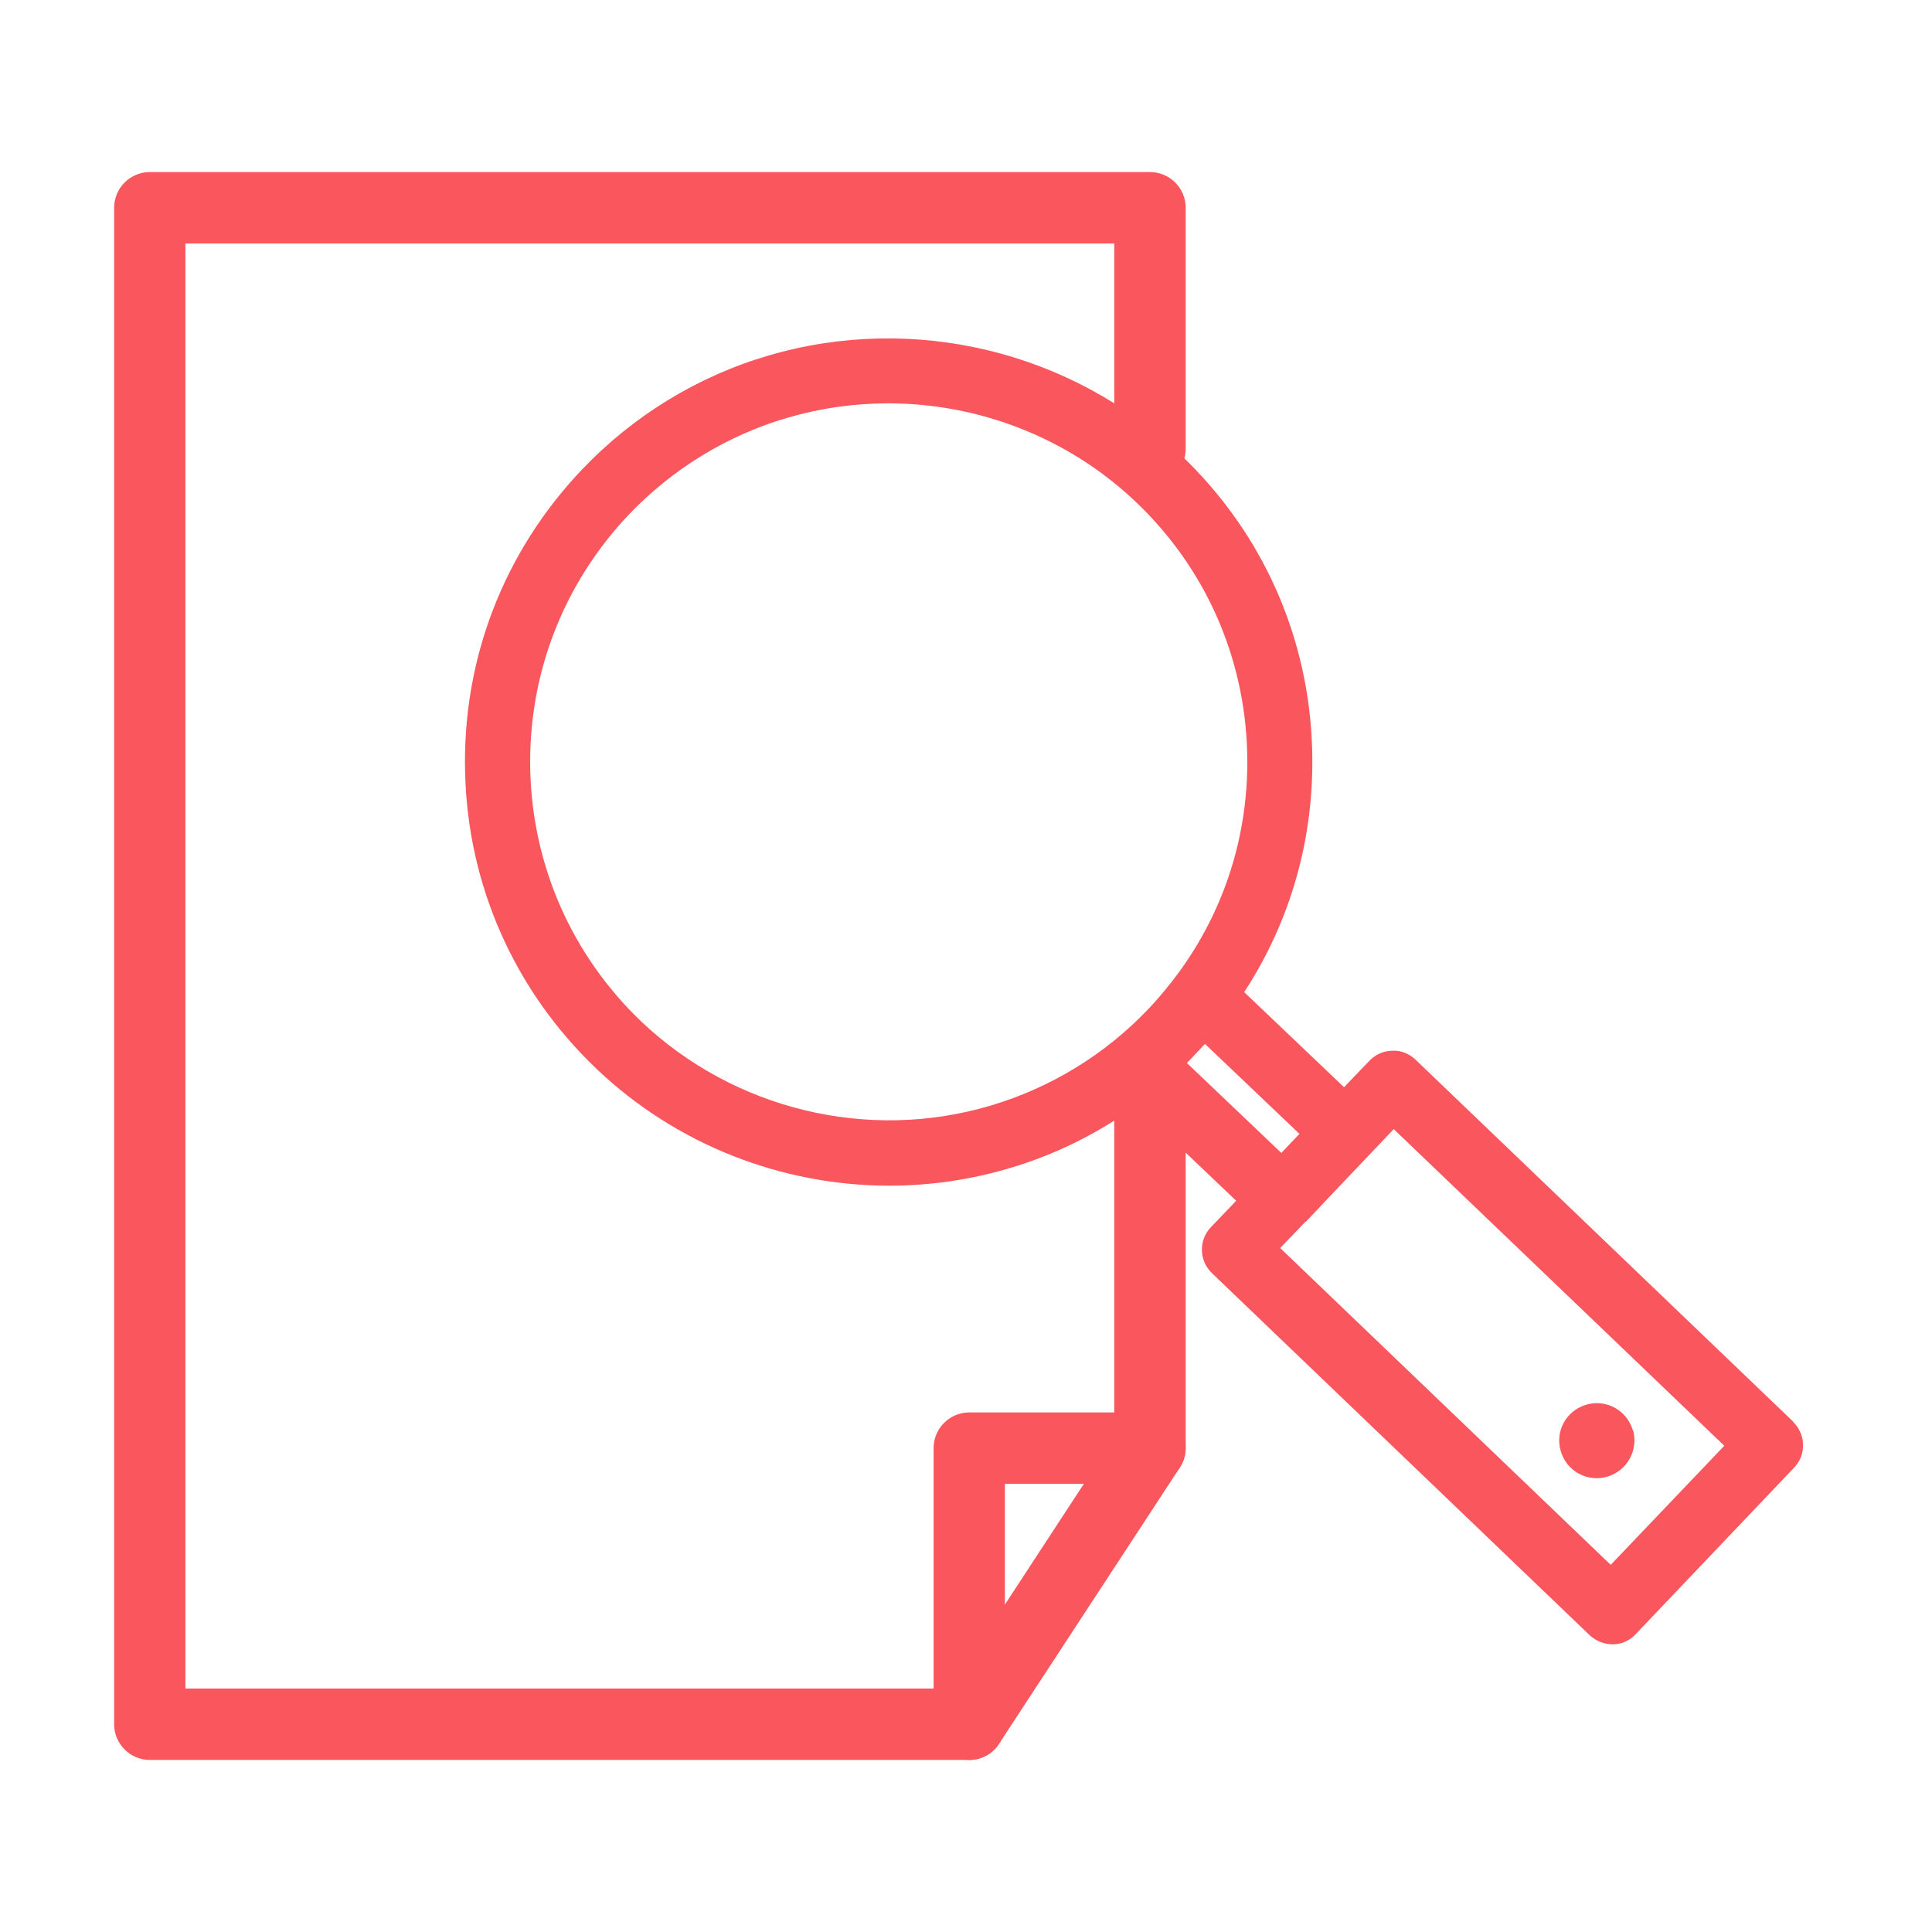
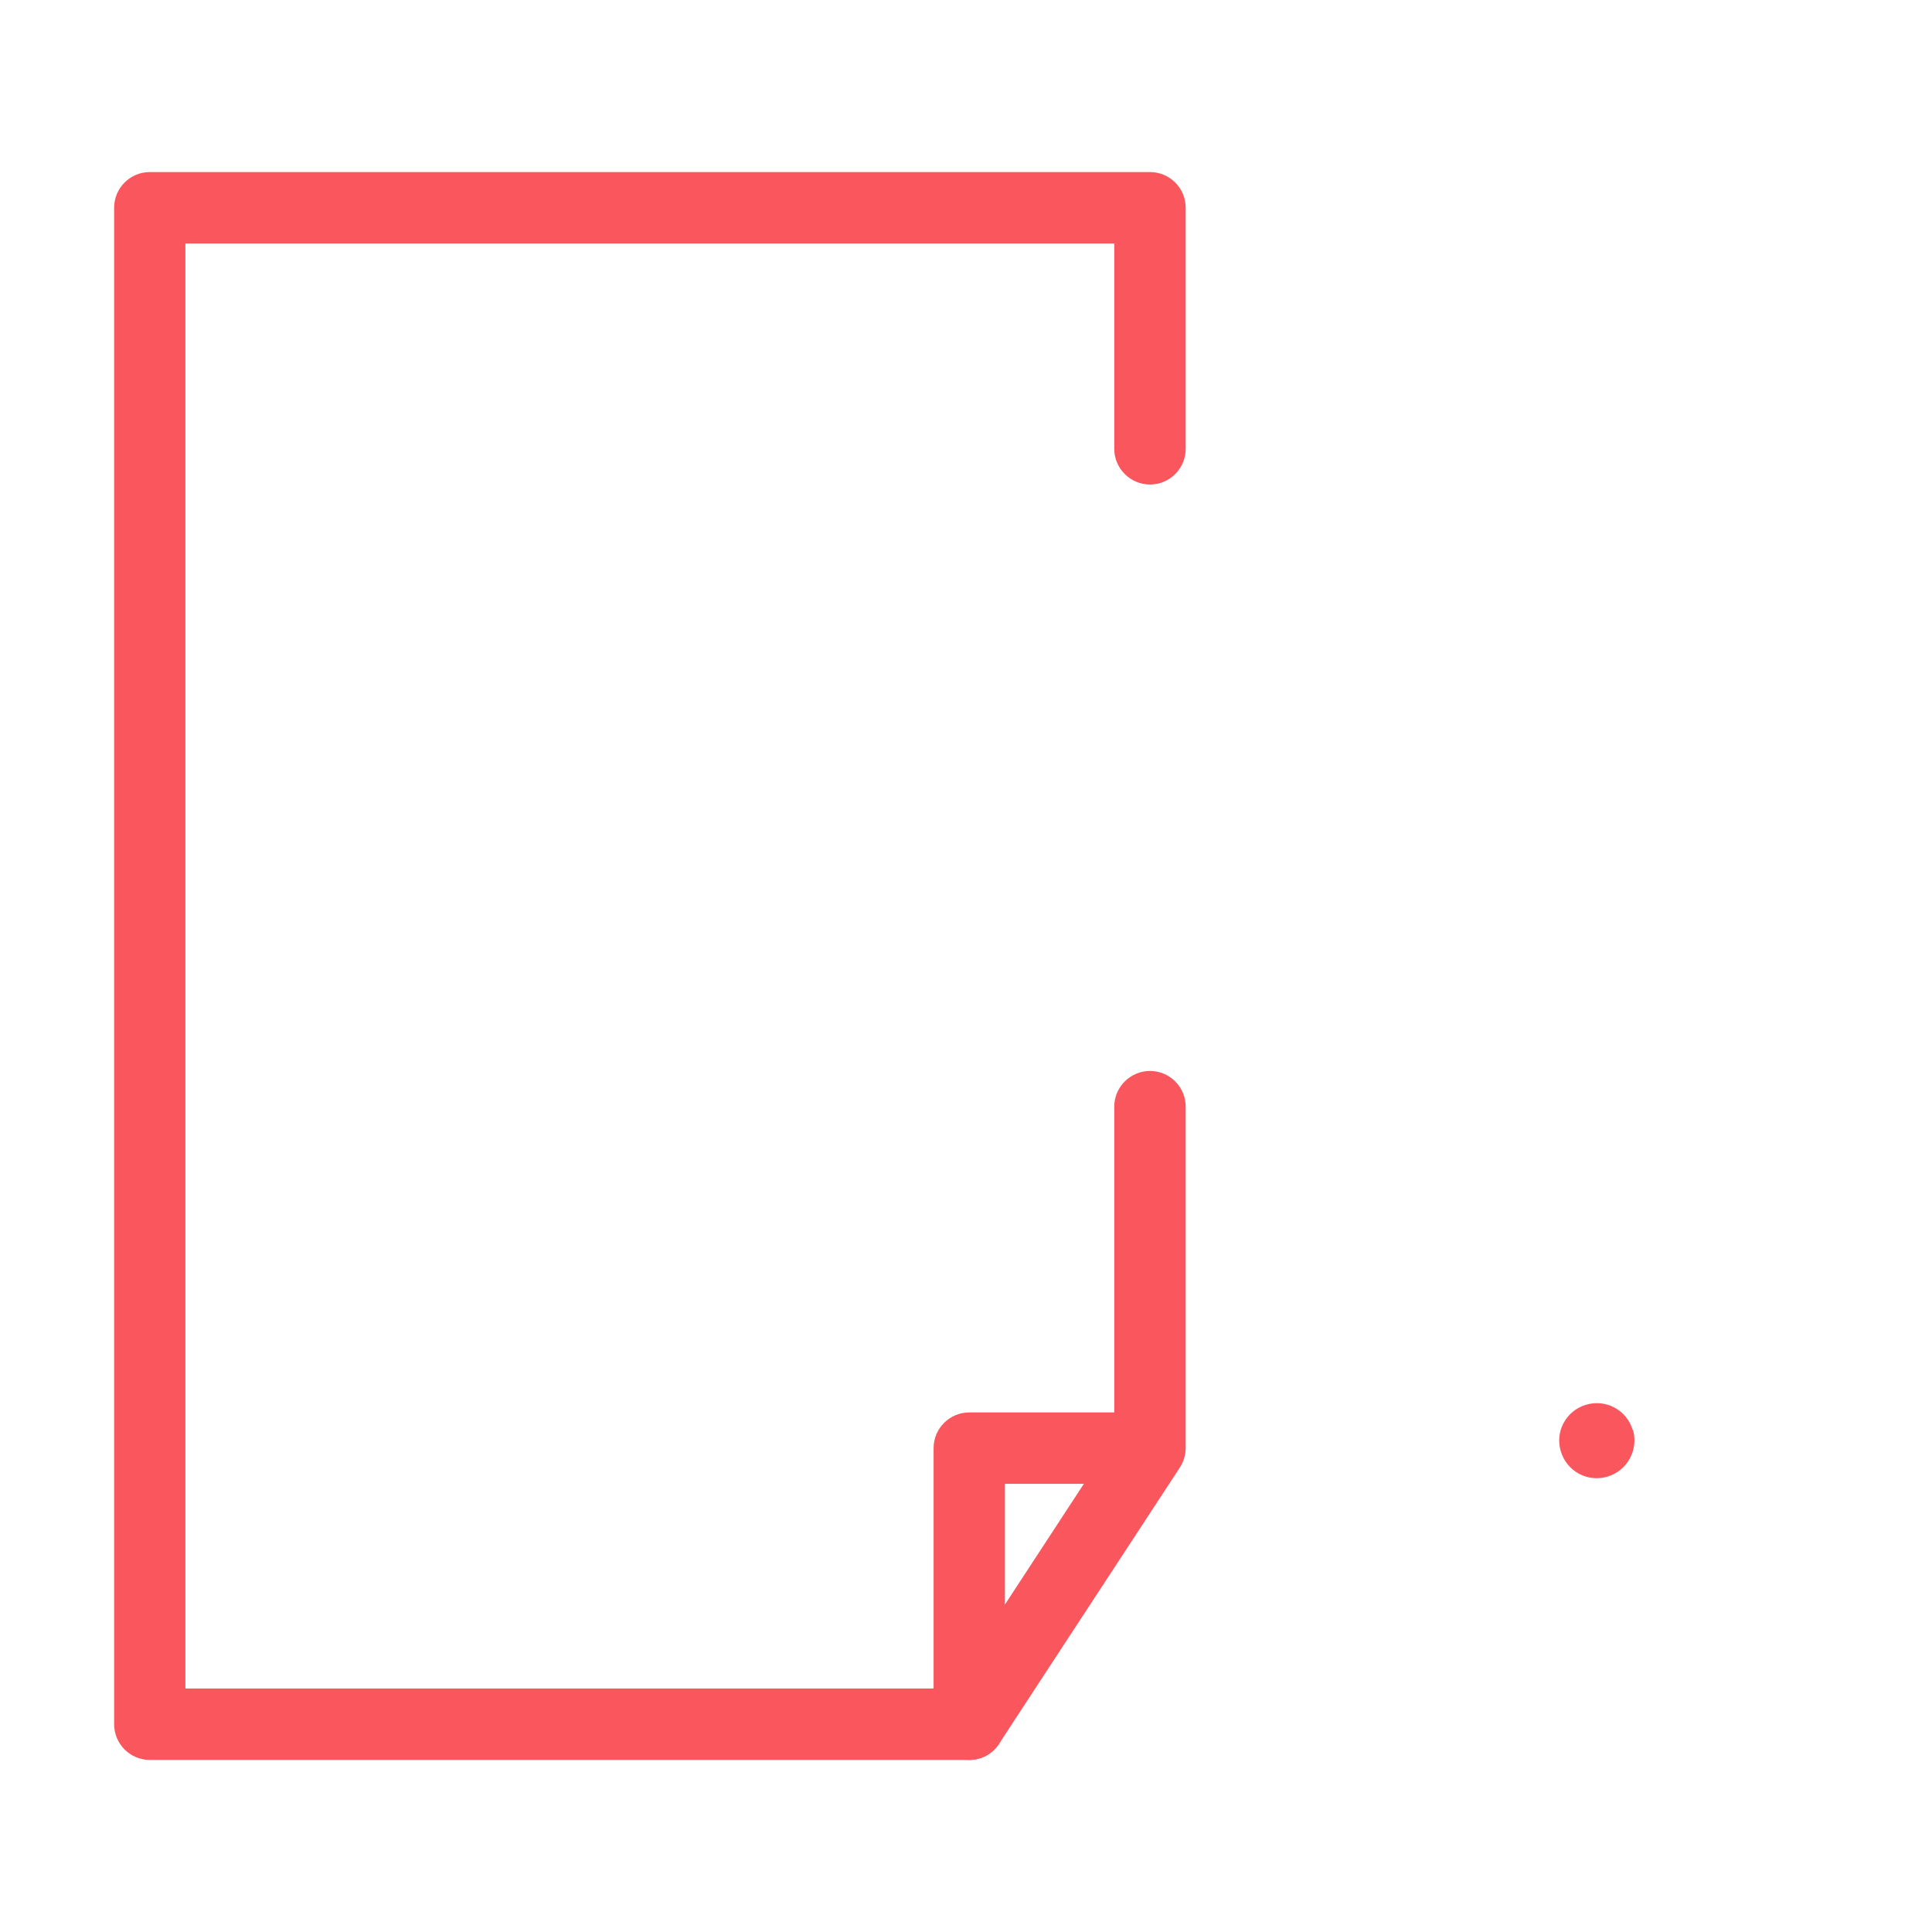
<svg xmlns="http://www.w3.org/2000/svg" width="65px" height="65px" viewBox="0 0 65 65" version="1.1">
  <g id="surface1">
-     <path style=" stroke:none;fill-rule:nonzero;fill:rgb(98.039%,33.725%,36.471%);fill-opacity:1;" d="M 60.32 47.82 L 47.621 35.648 C 47.41 35.449 47.121 35.328 46.84 35.352 C 46.551 35.352 46.27 35.48 46.07 35.691 L 45.219 36.578 L 41.859 33.379 C 43.422 30.988 44.219 28.191 44.148 25.281 C 44.059 21.469 42.488 17.93 39.73 15.309 C 36.051 11.809 30.73 10.531 25.859 11.961 C 23.469 12.66 21.301 13.988 19.57 15.809 C 16.949 18.57 15.551 22.18 15.648 25.988 C 15.738 29.801 17.32 33.34 20.07 35.961 C 22.75 38.512 26.301 39.891 29.922 39.891 C 31.262 39.891 32.621 39.699 33.941 39.309 C 35.48 38.859 36.93 38.141 38.23 37.199 L 41.59 40.398 L 40.738 41.289 C 40.32 41.73 40.34 42.422 40.781 42.84 L 53.48 55.012 C 53.68 55.199 53.961 55.32 54.238 55.32 L 54.27 55.32 C 54.371 55.32 54.461 55.301 54.551 55.281 C 54.73 55.23 54.898 55.121 55.031 54.98 L 60.359 49.379 C 60.559 49.172 60.672 48.891 60.66 48.602 C 60.66 48.309 60.531 48.039 60.32 47.828 Z M 43.93 41.109 L 44.93 40.051 L 46.891 37.988 L 58.012 48.641 L 54.191 52.648 L 43.07 41.988 L 43.922 41.102 Z M 39.398 33.059 C 39.16 33.359 38.91 33.66 38.641 33.941 C 37.18 35.48 35.34 36.602 33.32 37.199 C 29.199 38.422 24.699 37.328 21.578 34.371 C 19.25 32.148 17.922 29.148 17.84 25.93 C 17.762 22.711 18.941 19.648 21.16 17.309 C 22.621 15.781 24.461 14.648 26.48 14.059 C 27.602 13.73 28.738 13.57 29.879 13.57 C 32.941 13.57 35.949 14.73 38.219 16.891 C 40.551 19.109 41.879 22.109 41.961 25.328 C 42.031 28.141 41.141 30.828 39.43 33.02 Z M 40.199 35.48 L 40.25 35.43 C 40.34 35.328 40.441 35.23 40.539 35.121 L 43.719 38.148 L 43.109 38.789 L 39.93 35.762 C 40.031 35.66 40.121 35.57 40.211 35.469 Z M 40.199 35.48 " />
    <path style=" stroke:none;fill-rule:nonzero;fill:rgb(98.039%,33.725%,36.471%);fill-opacity:1;" d="M 54.93 48.109 C 54.73 47.441 54.031 47.059 53.359 47.262 C 52.691 47.461 52.309 48.16 52.512 48.828 C 52.711 49.5 53.41 49.879 54.078 49.68 C 54.75 49.48 55.129 48.781 54.941 48.109 Z M 54.93 48.109 " />
    <path style=" stroke:none;fill-rule:nonzero;fill:rgb(98.039%,33.725%,36.471%);fill-opacity:1;" d="M 32.609 59.211 L 5.039 59.211 C 4.379 59.211 3.84 58.672 3.84 58.012 L 3.84 6.988 C 3.84 6.328 4.379 5.789 5.039 5.789 L 38.691 5.789 C 39.352 5.789 39.891 6.328 39.891 6.988 L 39.891 15.102 C 39.891 15.762 39.352 16.301 38.691 16.301 C 38.031 16.301 37.488 15.762 37.488 15.102 L 37.488 8.191 L 6.238 8.191 L 6.238 56.809 L 31.961 56.809 L 37.488 48.359 L 37.488 37.23 C 37.488 36.57 38.031 36.031 38.691 36.031 C 39.352 36.031 39.891 36.57 39.891 37.23 L 39.891 48.719 C 39.891 48.949 39.82 49.18 39.691 49.379 L 33.609 58.672 C 33.391 59.012 33.012 59.211 32.609 59.211 Z M 32.609 59.211 " />
-     <path style=" stroke:none;fill-rule:nonzero;fill:rgb(98.039%,33.725%,36.471%);fill-opacity:1;" d="M 32.609 59.211 C 31.949 59.211 31.41 58.672 31.41 58.012 L 31.41 48.719 C 31.41 48.059 31.949 47.52 32.609 47.52 L 38.691 47.52 C 39.352 47.52 39.891 48.059 39.891 48.719 C 39.891 49.379 39.352 49.922 38.691 49.922 L 33.809 49.922 L 33.809 58.012 C 33.809 58.672 33.27 59.211 32.609 59.211 Z M 32.609 59.211 " />
+     <path style=" stroke:none;fill-rule:nonzero;fill:rgb(98.039%,33.725%,36.471%);fill-opacity:1;" d="M 32.609 59.211 C 31.949 59.211 31.41 58.672 31.41 58.012 L 31.41 48.719 C 31.41 48.059 31.949 47.52 32.609 47.52 L 38.691 47.52 C 39.891 49.379 39.352 49.922 38.691 49.922 L 33.809 49.922 L 33.809 58.012 C 33.809 58.672 33.27 59.211 32.609 59.211 Z M 32.609 59.211 " />
  </g>
</svg>